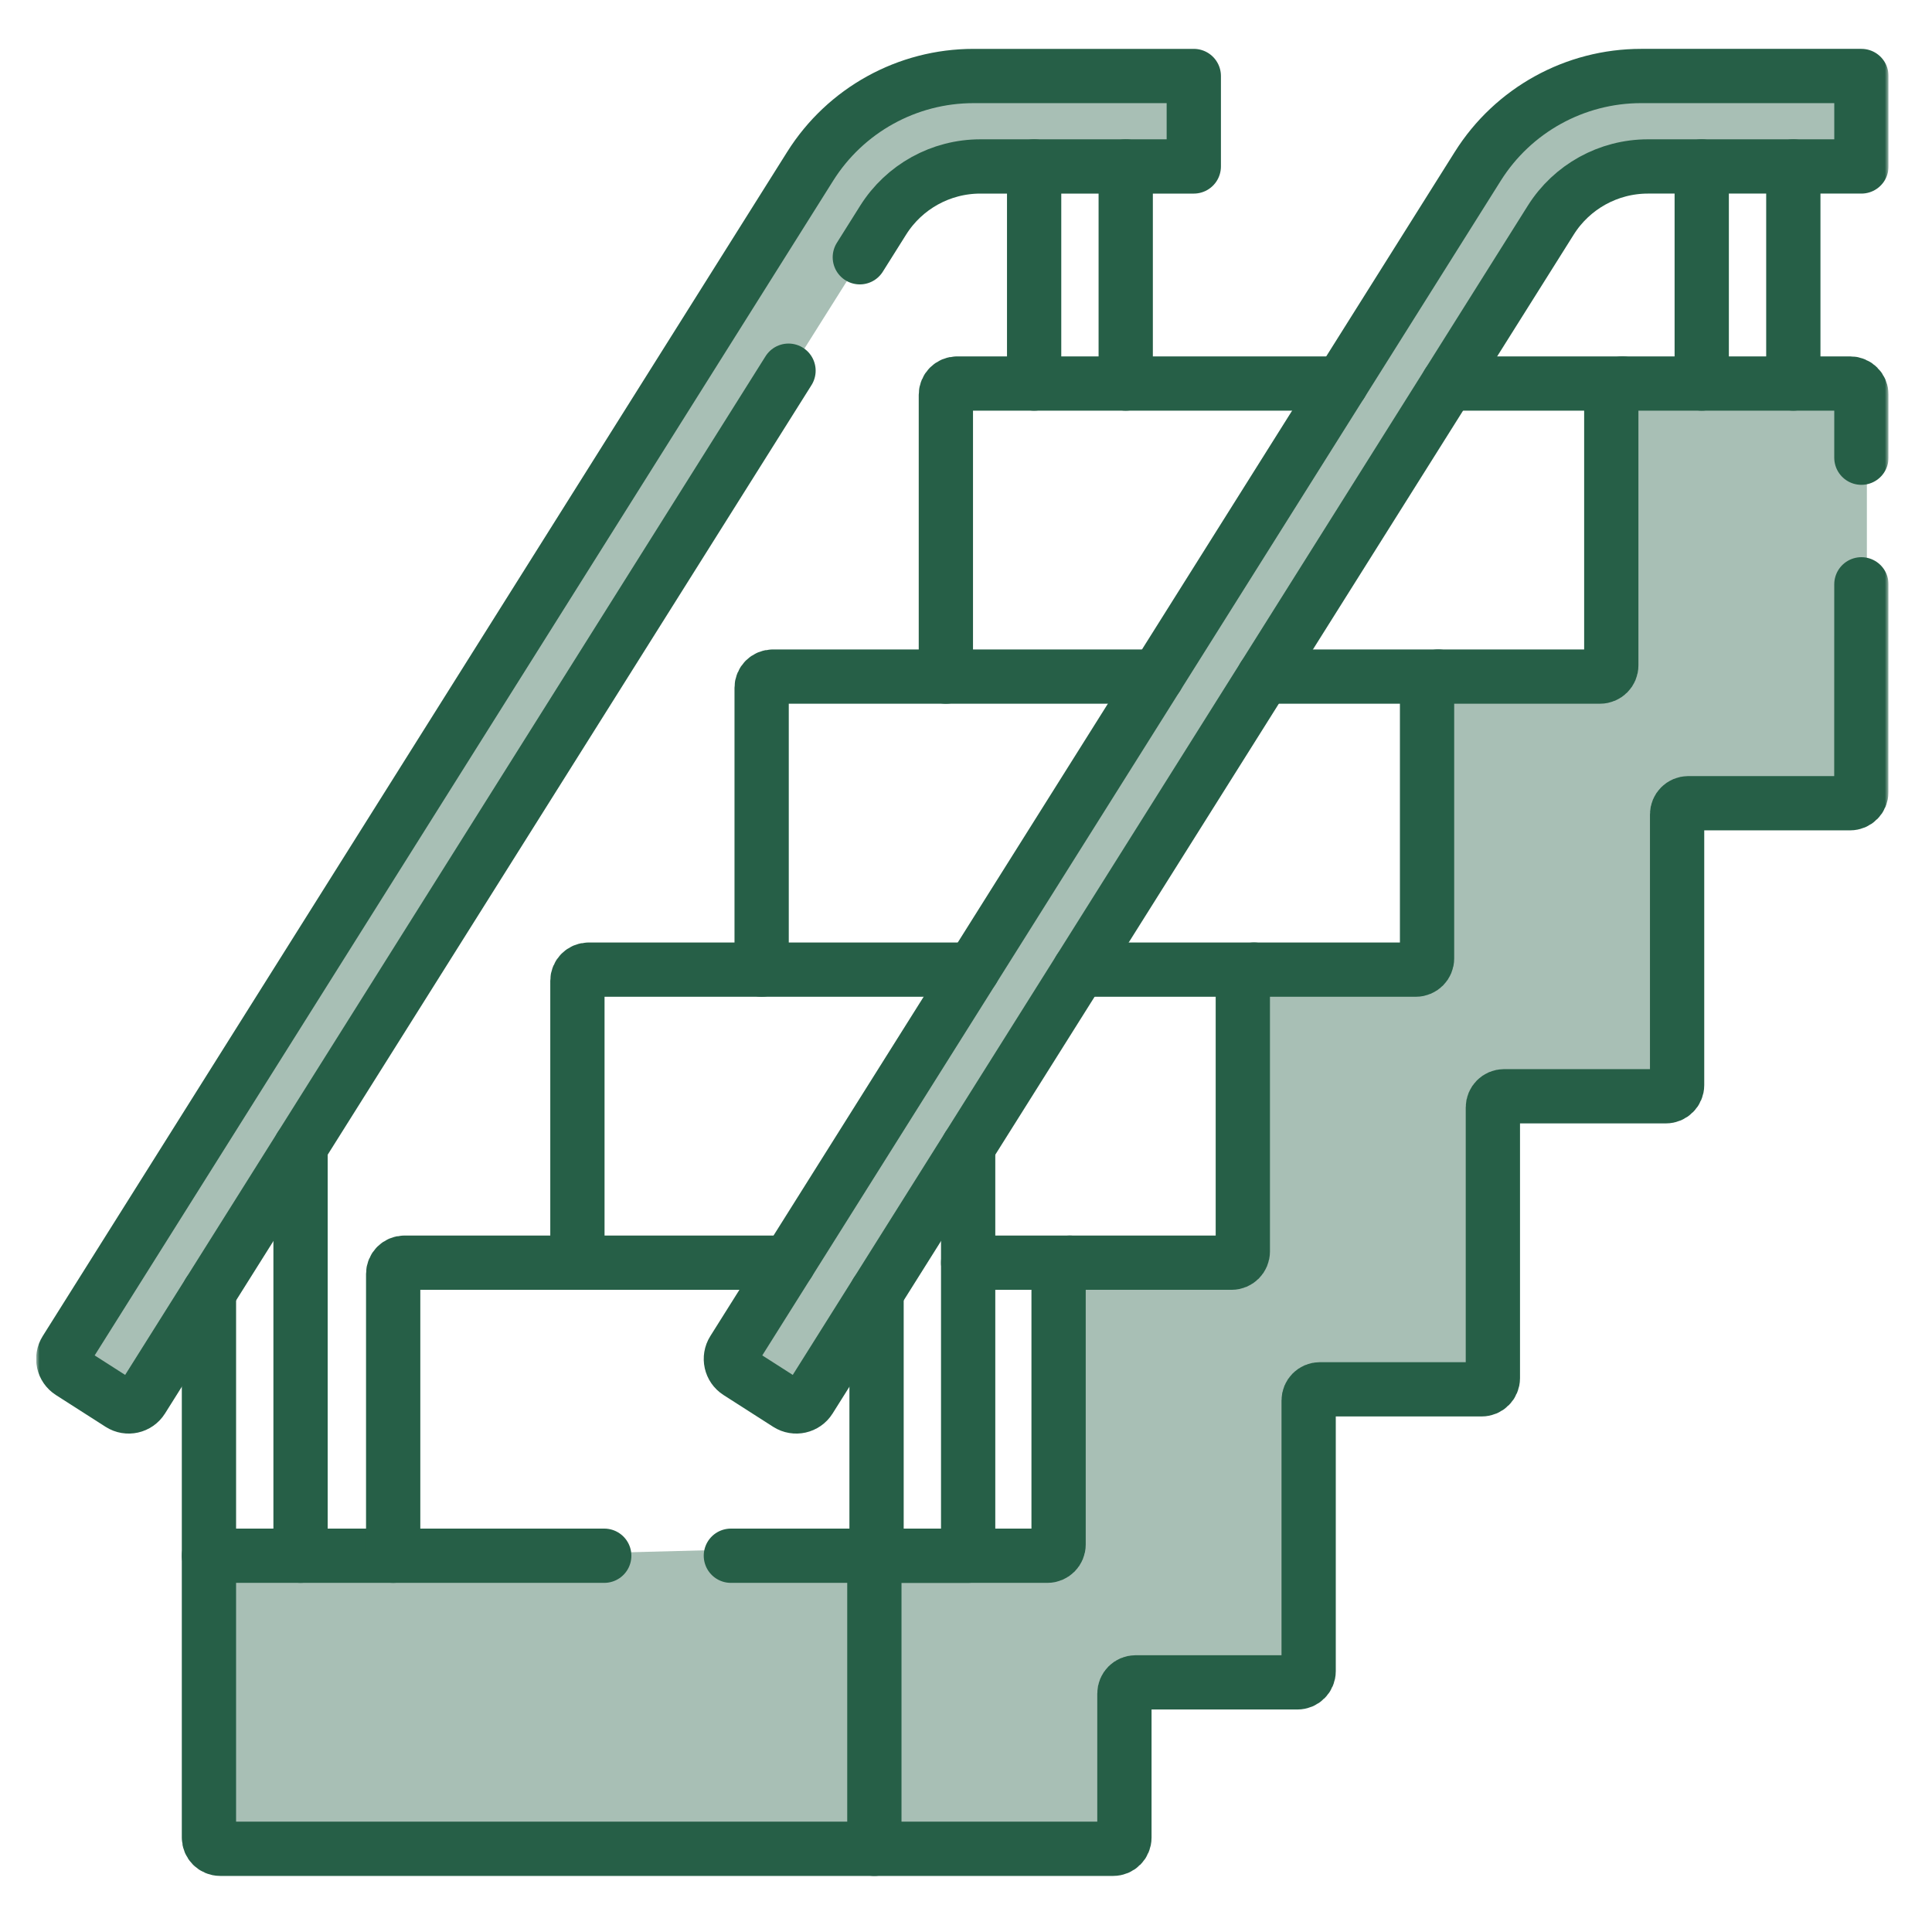
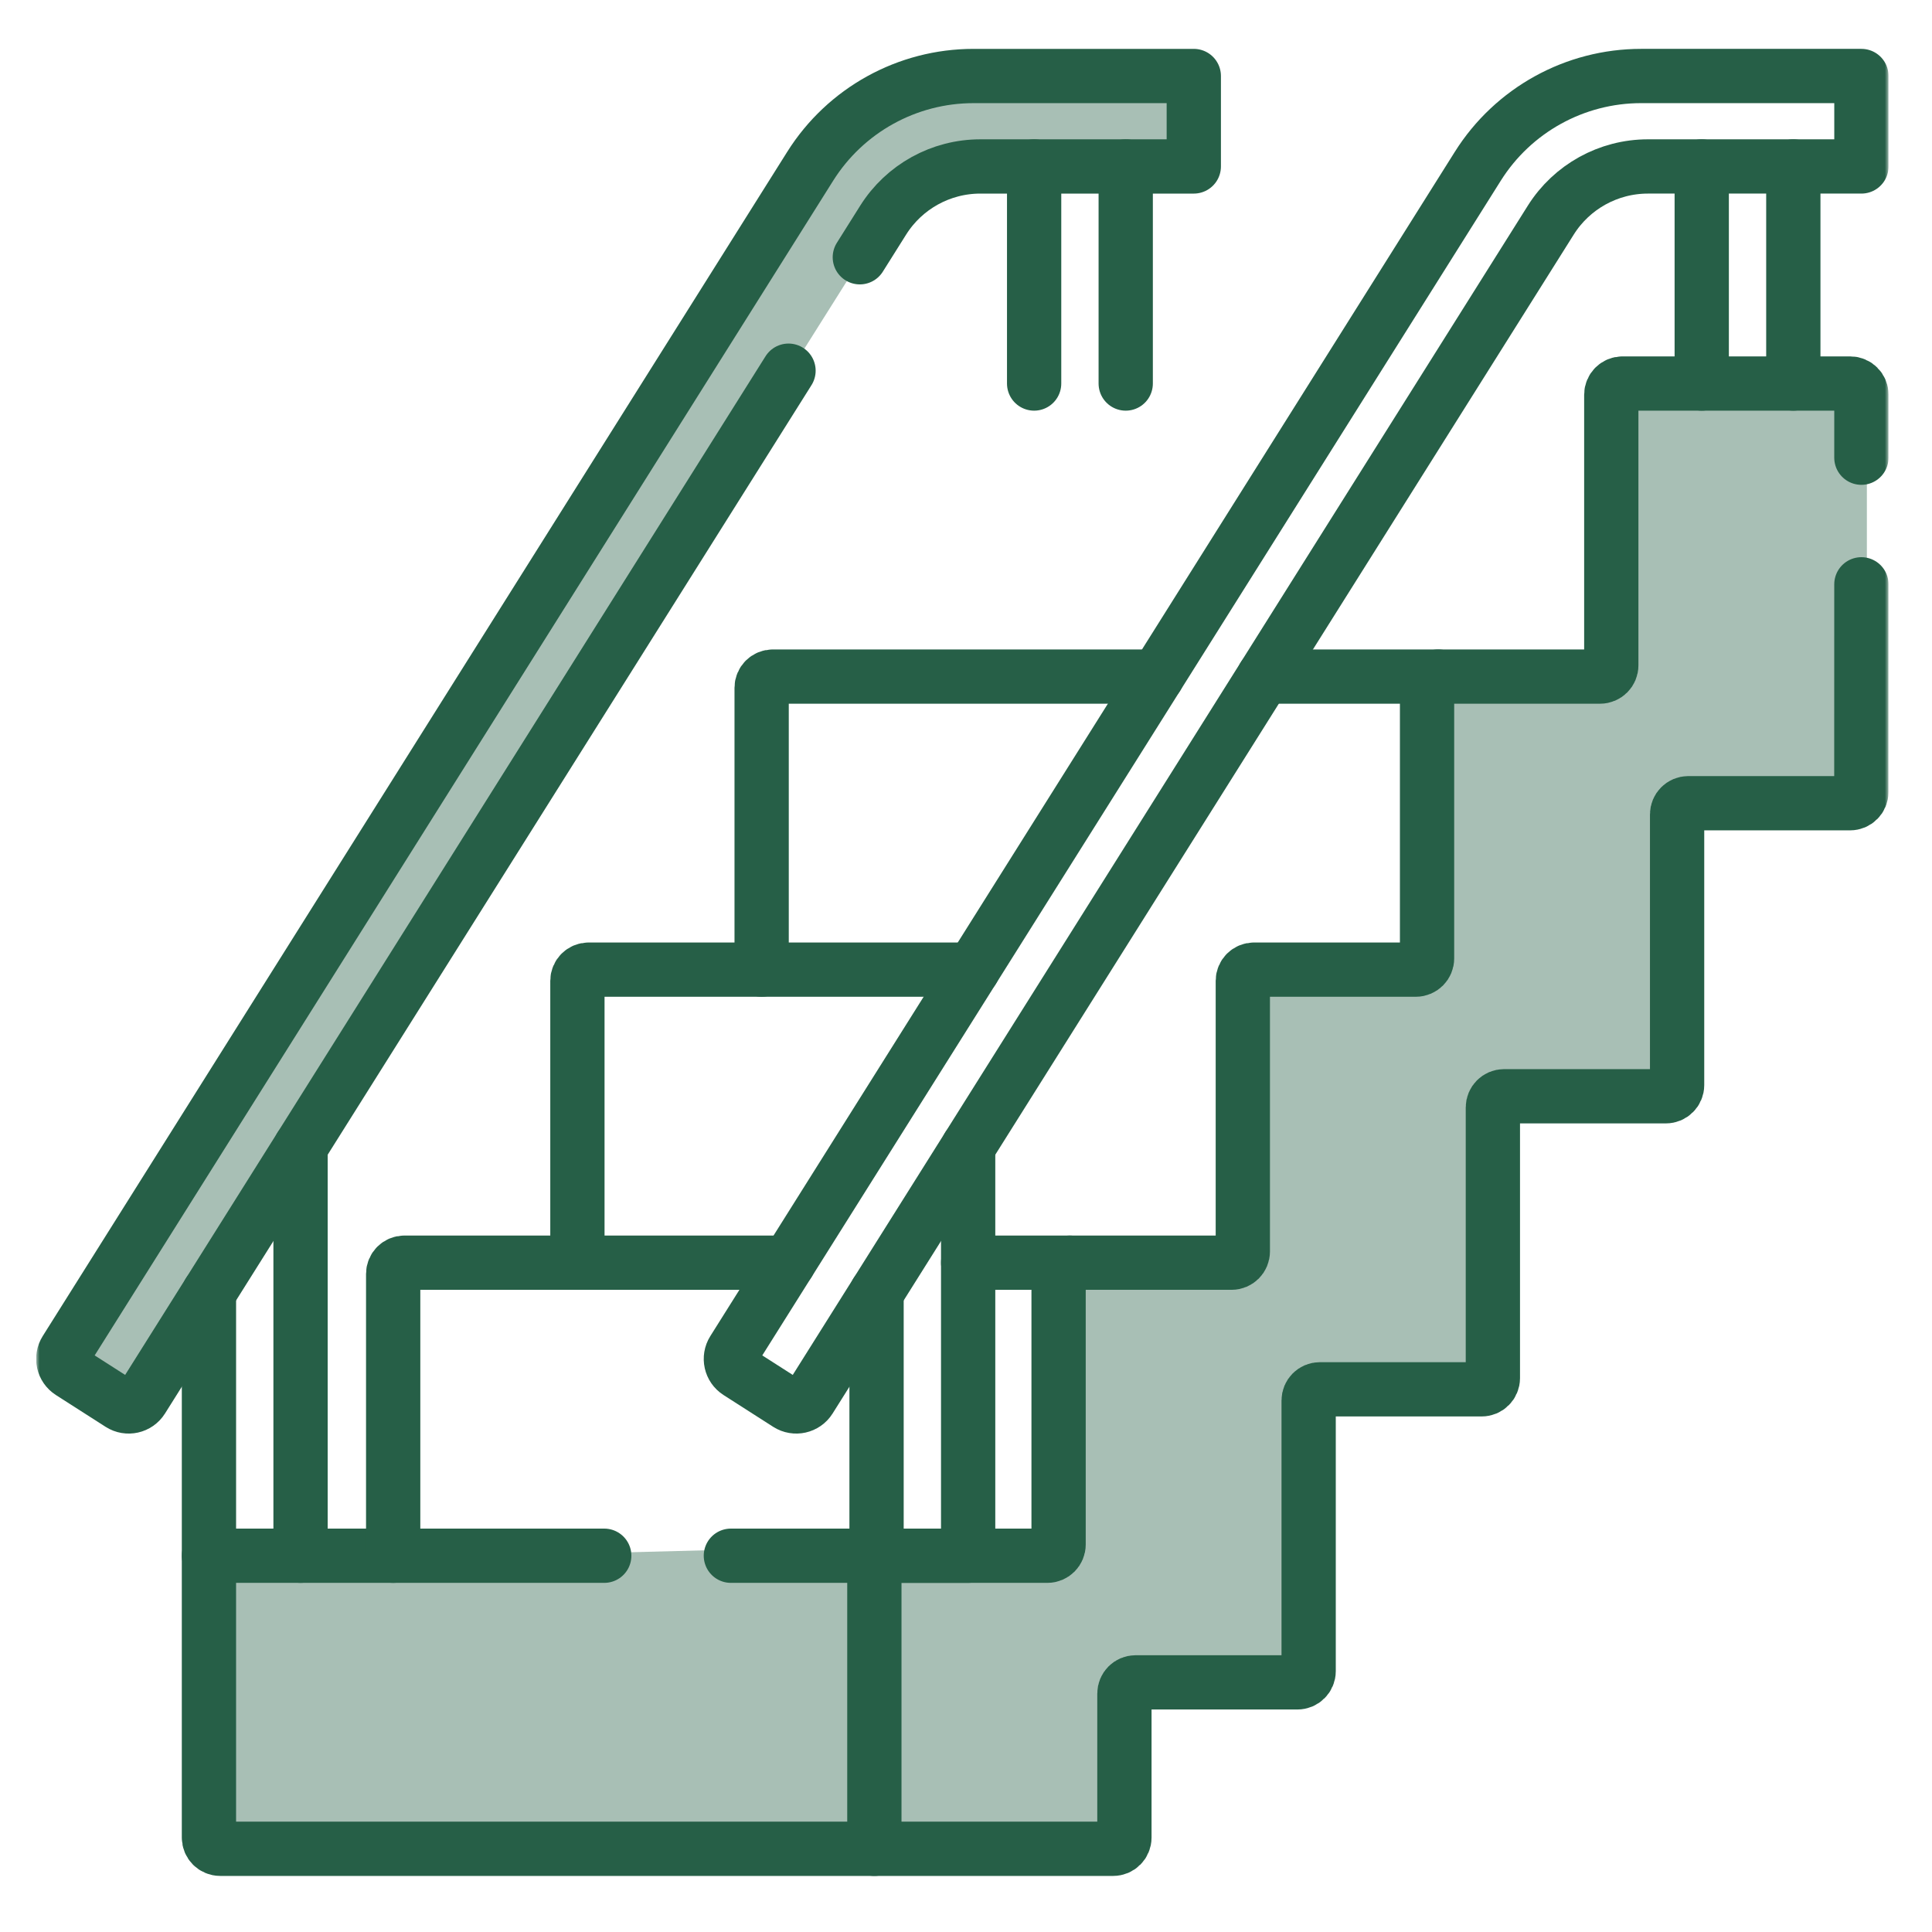
<svg xmlns="http://www.w3.org/2000/svg" width="512" height="512" viewBox="0 0 512 512" fill="none">
  <g clip-path="url(#clip0_141_877)">
    <g clip-path="url(#clip1_141_877)">
      <path d="M279.009 408.451L57.526 414.204V488.99H299.144V445.844H345.167V368.181H394.066V290.518H445.841V215.732H486.111L494.74 204.226V106.429L465.976 97.799L425.706 106.429V181.215H376.807V256.002H330.785V307.777L325.032 333.665H279.009V408.451Z" fill="#265F47" fill-opacity="0.4" />
-       <path d="M402.695 28.766L192.717 356.676L201.347 368.181H215.729L388.313 92.047L425.706 46.024L494.74 40.271V20.137H431.459L402.695 28.766Z" fill="#265F47" fill-opacity="0.4" />
      <path d="M28.762 368.181L14.38 356.676L166.83 117.934L224.358 34.519L244.493 20.137H316.403V46.024H264.627L238.74 51.777L43.144 362.429L28.762 368.181Z" fill="#265F47" fill-opacity="0.4" />
      <mask id="mask0_141_877" style="mask-type:luminance" maskUnits="userSpaceOnUse" x="9" y="9" width="492" height="492">
        <path d="M9.577 9.59H500.483V500.496H9.577V9.59Z" fill="white" />
      </mask>
      <g mask="url(#mask0_141_877)">
        <path d="M160.131 412.285H55.372V486.983C55.372 488.62 56.699 489.947 58.336 489.947H231.715" stroke="#265F47" stroke-width="14.382" stroke-miterlimit="10" stroke-linecap="round" stroke-linejoin="round" />
        <path d="M231.715 412.285H193.69" stroke="#265F47" stroke-width="14.382" stroke-miterlimit="10" stroke-linecap="round" stroke-linejoin="round" />
        <path d="M493.286 121.294L493.292 104.602C493.293 102.965 491.966 101.638 490.33 101.638H429.97C428.333 101.638 427.007 102.965 427.007 104.602V176.338C427.007 177.974 425.68 179.3 424.044 179.3H381.147C379.51 179.3 378.184 180.627 378.184 182.263V253.999C378.184 255.635 376.858 256.962 375.221 256.962H332.324C330.688 256.962 329.361 258.288 329.361 259.925V331.66C329.361 333.297 328.035 334.624 326.398 334.624H283.5C281.865 334.624 280.538 335.95 280.538 337.586V409.322C280.538 410.958 279.212 412.285 277.576 412.285H231.715V489.947H295.018C296.654 489.947 297.981 488.62 297.981 486.983V448.806C297.981 447.169 299.308 445.843 300.944 445.843H343.842C345.477 445.843 346.804 444.516 346.804 442.88V371.144C346.804 369.508 348.13 368.182 349.767 368.182H392.665C394.301 368.182 395.627 366.855 395.627 365.219V293.483C395.627 291.846 396.953 290.52 398.59 290.52H441.488C443.123 290.52 444.45 289.193 444.45 287.558V215.821C444.45 214.185 445.776 212.859 447.413 212.859H490.311C491.948 212.859 493.274 211.532 493.274 209.897L493.286 154.852" stroke="#265F47" stroke-width="14.382" stroke-miterlimit="10" stroke-linecap="round" stroke-linejoin="round" />
        <path d="M195.612 363.636C193.683 362.402 193.112 359.844 194.33 357.906L391.634 44.059C400.992 29.174 417.341 20.14 434.923 20.14H493.293V44.11H436.719C426.262 44.11 416.537 49.484 410.971 58.337L214.555 370.772C213.323 372.732 210.729 373.312 208.778 372.065L195.612 363.636Z" stroke="#265F47" stroke-width="14.382" stroke-miterlimit="10" stroke-linecap="round" stroke-linejoin="round" />
        <path d="M208.965 98.237L37.632 370.773C36.398 372.734 33.805 373.313 31.855 372.066L18.688 363.637C16.76 362.403 16.188 359.846 17.406 357.908L214.711 44.061C224.068 29.175 240.417 20.142 258 20.142H316.368V44.112H259.796C249.338 44.112 239.613 49.485 234.047 58.339L227.862 68.178" stroke="#265F47" stroke-width="14.382" stroke-miterlimit="10" stroke-linecap="round" stroke-linejoin="round" />
        <path d="M232.296 342.553V412.284H256.57V303.941" stroke="#265F47" stroke-width="14.382" stroke-miterlimit="10" stroke-linecap="round" stroke-linejoin="round" />
        <path d="M475.249 101.639V44.111" stroke="#265F47" stroke-width="14.382" stroke-miterlimit="10" stroke-linecap="round" stroke-linejoin="round" />
        <path d="M450.977 44.11V101.638" stroke="#265F47" stroke-width="14.382" stroke-miterlimit="10" stroke-linecap="round" stroke-linejoin="round" />
        <path d="M298.327 101.638V44.11" stroke="#265F47" stroke-width="14.382" stroke-miterlimit="10" stroke-linecap="round" stroke-linejoin="round" />
        <path d="M274.055 44.11V101.638" stroke="#265F47" stroke-width="14.382" stroke-miterlimit="10" stroke-linecap="round" stroke-linejoin="round" />
        <path d="M79.646 412.285V303.943" stroke="#265F47" stroke-width="14.382" stroke-miterlimit="10" stroke-linecap="round" stroke-linejoin="round" />
        <path d="M55.374 342.553V412.284" stroke="#265F47" stroke-width="14.382" stroke-miterlimit="10" stroke-linecap="round" stroke-linejoin="round" />
        <path d="M257.791 256.963H155.983C154.346 256.963 153.02 258.289 153.02 259.926V334.625" stroke="#265F47" stroke-width="14.382" stroke-miterlimit="10" stroke-linecap="round" stroke-linejoin="round" />
-         <path d="M355.438 101.639H253.628C251.992 101.639 250.666 102.966 250.666 104.602V179.301" stroke="#265F47" stroke-width="14.382" stroke-miterlimit="10" stroke-linecap="round" stroke-linejoin="round" />
        <path d="M306.613 179.3H204.803C203.168 179.3 201.842 180.626 201.842 182.263V256.962" stroke="#265F47" stroke-width="14.382" stroke-miterlimit="10" stroke-linecap="round" stroke-linejoin="round" />
        <path d="M208.967 334.623H107.158C105.522 334.623 104.196 335.949 104.196 337.586V412.285" stroke="#265F47" stroke-width="14.382" stroke-miterlimit="10" stroke-linecap="round" stroke-linejoin="round" />
-         <path d="M429.971 101.639H383.75" stroke="#265F47" stroke-width="14.382" stroke-miterlimit="10" stroke-linecap="round" stroke-linejoin="round" />
        <path d="M381.144 179.301H334.926" stroke="#265F47" stroke-width="14.382" stroke-miterlimit="10" stroke-linecap="round" stroke-linejoin="round" />
-         <path d="M332.326 256.961H286.105" stroke="#265F47" stroke-width="14.382" stroke-miterlimit="10" stroke-linecap="round" stroke-linejoin="round" />
        <path d="M283.498 334.624H256.568" stroke="#265F47" stroke-width="14.382" stroke-miterlimit="10" stroke-linecap="round" stroke-linejoin="round" />
      </g>
    </g>
  </g>
  <defs>
    <clipPath id="clip0_141_877">
      <rect width="512" height="512" fill="white" />
    </clipPath>
    <clipPath id="clip1_141_877">
      <rect width="490.906" height="490.906" fill="white" transform="translate(9.588 9.589)" />
    </clipPath>
  </defs>
</svg>